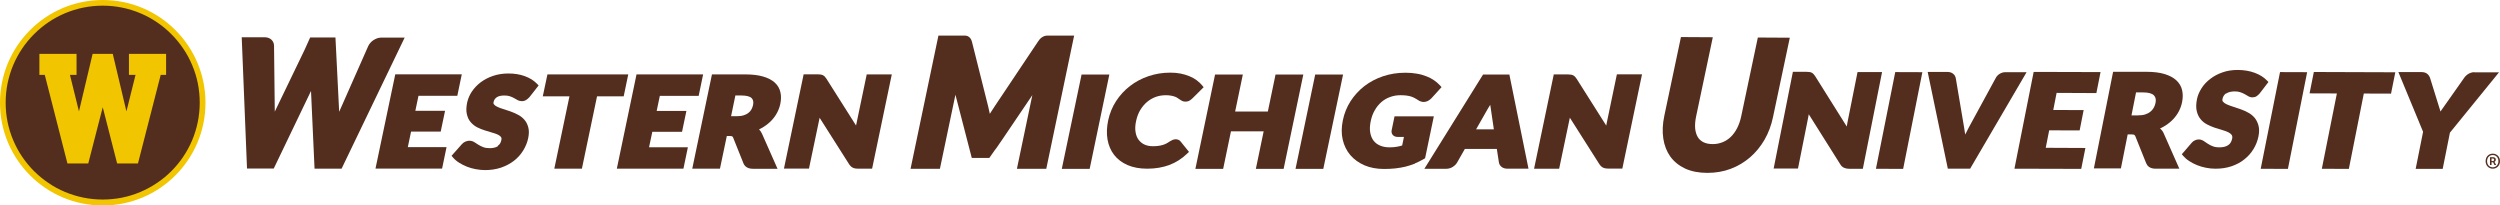
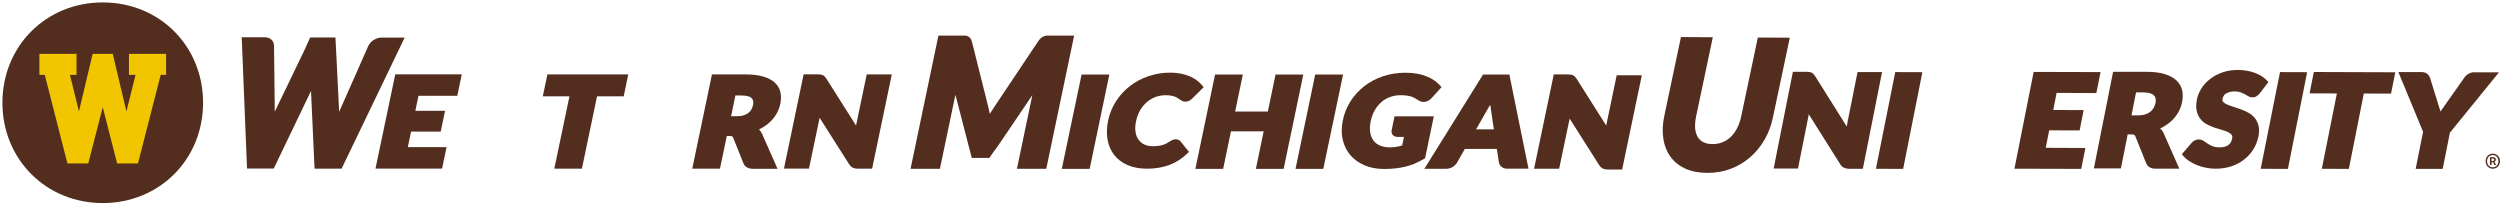
<svg xmlns="http://www.w3.org/2000/svg" id="Layer_2" viewBox="0 0 269.12 22.12">
  <defs>
    <style>.cls-1{clip-path:url(#clippath);}.cls-2{fill:none;}.cls-2,.cls-3,.cls-4{stroke-width:0px;}.cls-5{clip-path:url(#clippath-1);}.cls-6{clip-path:url(#clippath-4);}.cls-7{clip-path:url(#clippath-3);}.cls-8{clip-path:url(#clippath-2);}.cls-9{clip-path:url(#clippath-7);}.cls-10{clip-path:url(#clippath-6);}.cls-11{clip-path:url(#clippath-5);}.cls-3{fill:#532e1f;}.cls-4{fill:#f1c500;}</style>
    <clipPath id="clippath">
      <rect class="cls-2" width="269.12" height="22.12" />
    </clipPath>
    <clipPath id="clippath-1">
      <rect class="cls-2" width="269.12" height="22.12" />
    </clipPath>
    <clipPath id="clippath-2">
      <rect class="cls-2" width="269.12" height="22.12" />
    </clipPath>
    <clipPath id="clippath-3">
-       <rect class="cls-2" width="269.12" height="22.12" />
-     </clipPath>
+       </clipPath>
    <clipPath id="clippath-4">
      <rect class="cls-2" width="269.12" height="22.12" />
    </clipPath>
    <clipPath id="clippath-5">
-       <rect class="cls-2" width="269.12" height="22.12" />
-     </clipPath>
+       </clipPath>
    <clipPath id="clippath-6">
      <rect class="cls-2" width="269.12" height="22.12" />
    </clipPath>
    <clipPath id="clippath-7">
      <rect class="cls-2" width="269.12" height="22.12" />
    </clipPath>
  </defs>
  <g id="Layer_1-2">
    <g class="cls-1">
      <path class="cls-3" d="m21.86,11.06c0,6.11-4.7,10.8-10.8,10.8S.26,17.16.26,11.06,4.95.26,11.06.26s10.8,4.69,10.8,10.8" />
-       <path class="cls-4" d="m11.06,0C4.95,0,0,4.95,0,11.06s4.95,11.06,11.06,11.06,11.06-4.95,11.06-11.06S17.17,0,11.06,0m0,.61c1.41,0,2.78.28,4.06.82.62.26,1.22.59,1.77.96.55.37,1.07.8,1.55,1.28.47.47.9.99,1.28,1.55.38.56.7,1.15.96,1.77.55,1.29.82,2.65.82,4.06s-.28,2.78-.82,4.06c-.26.62-.59,1.22-.96,1.77-.37.55-.8,1.07-1.28,1.55s-.99.9-1.55,1.27c-.56.38-1.15.7-1.77.96-1.29.55-2.65.82-4.06.82s-2.78-.28-4.07-.82c-.62-.26-1.22-.58-1.77-.96-.55-.37-1.07-.8-1.55-1.27-.47-.47-.9-.99-1.28-1.55-.38-.56-.7-1.16-.96-1.77-.55-1.29-.82-2.65-.82-4.06s.28-2.78.82-4.06c.26-.62.59-1.22.96-1.77.37-.55.8-1.07,1.28-1.55.47-.47.99-.9,1.55-1.28.56-.38,1.16-.7,1.77-.96,1.29-.54,2.65-.82,4.07-.82" />
    </g>
    <polygon class="cls-4" points="13.88 5.8 13.88 8.06 14.59 8.06 13.61 11.99 12.14 5.8 9.97 5.8 8.5 11.99 7.53 8.06 8.24 8.06 8.24 5.8 4.24 5.8 4.24 8.06 4.82 8.06 7.26 17.6 9.5 17.6 11.06 11.54 12.61 17.6 14.85 17.6 17.3 8.06 17.88 8.06 17.88 5.8 13.88 5.8" />
    <polygon class="cls-3" points="116.43 8.02 114.3 18.18 117.3 18.18 119.42 8.02 116.43 8.02" />
    <g class="cls-5">
      <path class="cls-3" d="m122.74,11.86c.2-.34.44-.63.72-.87.28-.24.59-.42.93-.55.35-.13.72-.19,1.11-.19.23,0,.42.02.58.05.16.03.3.07.41.11.11.04.2.09.27.14.09.06.17.11.24.16.08.06.16.11.24.15.11.06.23.08.36.08.19,0,.35-.04.48-.13.1-.06.19-.14.28-.22l1.21-1.2-.16-.2c-.17-.2-.37-.39-.6-.56-.23-.17-.49-.31-.78-.43-.29-.12-.6-.21-.94-.28-.34-.07-.72-.1-1.12-.1h0c-.82,0-1.6.13-2.34.38-.74.25-1.41.61-1.99,1.06-.59.45-1.09,1-1.5,1.63-.41.63-.69,1.33-.85,2.07-.15.73-.18,1.42-.07,2.05.11.64.35,1.2.71,1.66.36.47.85.84,1.45,1.1.6.26,1.31.39,2.12.39.88,0,1.68-.14,2.38-.4.71-.27,1.35-.68,1.9-1.21l.21-.2-.91-1.13h0c-.07-.09-.15-.14-.25-.18-.18-.07-.39-.06-.6.02-.09.04-.18.09-.27.14-.15.1-.29.19-.43.26-.13.07-.27.12-.42.16-.14.04-.3.07-.46.09-.17.02-.36.03-.56.03h0c-.33,0-.63-.06-.89-.18-.25-.11-.46-.29-.63-.51-.17-.22-.28-.51-.33-.84-.06-.34-.04-.74.06-1.19.09-.43.24-.82.44-1.17" />
    </g>
    <polygon class="cls-3" points="137.31 8.02 136.48 12.01 132.96 12.01 133.79 8.02 130.8 8.02 128.68 18.18 131.67 18.18 132.51 14.14 136.03 14.14 135.19 18.18 138.18 18.18 140.3 8.02 137.31 8.02" />
    <polygon class="cls-3" points="141.58 8.02 139.46 18.18 142.45 18.18 144.58 8.02 141.58 8.02" />
    <g class="cls-8">
      <path class="cls-3" d="m152.32,17.59c.32-.13.64-.3.96-.48l.13-.08.94-4.51h-4.23l-.31,1.49c-.04.2,0,.39.13.53.12.13.3.2.53.2h.66l-.19.92c-.17.05-.35.1-.53.13-.24.05-.52.07-.82.07-.39,0-.73-.06-1.03-.19-.29-.12-.52-.3-.7-.53-.18-.24-.3-.53-.36-.88-.06-.36-.04-.77.06-1.24.09-.42.23-.81.43-1.15.19-.34.43-.63.7-.87.27-.24.58-.42.93-.55.35-.13.72-.2,1.13-.2.22,0,.43.01.6.03.17.02.33.05.48.09.14.04.29.1.42.17.14.07.29.16.44.26.32.21.69.23,1.03.06.14-.07.26-.17.38-.29l1.08-1.19-.17-.19c-.18-.2-.4-.38-.64-.55-.24-.17-.52-.31-.83-.43-.31-.12-.65-.22-1.03-.28-.38-.07-.79-.1-1.23-.1-.85,0-1.66.13-2.4.38-.75.25-1.42.61-2.01,1.06-.59.46-1.09,1.01-1.49,1.63-.4.63-.68,1.32-.83,2.07-.15.74-.16,1.43-.01,2.07.15.64.43,1.2.82,1.66.4.46.91.83,1.53,1.1.61.26,1.32.39,2.1.39h0c.42,0,.83-.02,1.21-.06.38-.04.75-.11,1.1-.19.35-.09.69-.2,1.02-.33" />
      <path class="cls-3" d="m158.9,13.92l1.23-2.16c.09-.14.18-.3.29-.48.02.15.04.28.06.4l.33,2.24h-1.91Zm3.58-5.9h-2.83l-6.32,10.15h2.35c.26,0,.49-.07.7-.2.2-.13.36-.28.46-.45l.85-1.49h3.44l.22,1.43c.03.21.13.38.3.51.16.13.38.19.65.19h2.24l-2.02-9.94-.04-.22Z" />
-       <path class="cls-3" d="m174.05,8.02l-1.11,5.32c-.01.06-.02.12-.03.18l-3.19-5.04h0c-.06-.09-.11-.16-.17-.22-.06-.07-.14-.12-.22-.16-.08-.04-.17-.06-.26-.07h-.01c-.08-.01-.17-.02-.28-.02h-1.52l-2.12,10.15h2.7l1.13-5.39s.01-.06.02-.1l3.17,4.99c.12.18.26.32.42.39.15.07.34.1.56.1h1.5l2.12-10.15h-2.7Z" />
+       <path class="cls-3" d="m174.05,8.02l-1.11,5.32c-.01.06-.02.12-.03.18l-3.19-5.04h0c-.06-.09-.11-.16-.17-.22-.06-.07-.14-.12-.22-.16-.08-.04-.17-.06-.26-.07h-.01c-.08-.01-.17-.02-.28-.02h-1.52l-2.12,10.15h2.7l1.13-5.39l3.17,4.99c.12.18.26.32.42.39.15.07.34.1.56.1h1.5l2.12-10.15h-2.7Z" />
      <path class="cls-3" d="m112.76,3.83h0c-.13,0-.26.02-.38.07-.12.05-.23.12-.34.21-.1.09-.19.2-.29.35l-4.65,6.95c-.17.25-.33.51-.5.77-.02.03-.03.05-.05.08,0,0,0-.01,0-.02-.05-.26-.11-.52-.17-.76l-1.75-6.98c-.04-.15-.09-.27-.16-.36-.07-.1-.17-.18-.28-.24-.11-.05-.23-.07-.36-.07h-2.81l-3,14.34h3.16l1.67-7.97,1.47,5.68s.01.05.02.08l.27,1.04h1.89l.59-.84c.06-.07.12-.15.18-.23l.39-.57.12-.17h0s3.35-4.95,3.35-4.95l-1.66,7.93h3.16l3-14.34h-2.87Z" />
      <path class="cls-3" d="m33.48,9.81l.38,8.35h2.91s6.79-14.11,6.79-14.11h-2.56c-.29,0-.59.13-.84.3-.24.17-.41.38-.52.61l-3.1,7.01s-.02.05-.03.07c0,0,0-.02,0-.02l-.32-6.41h0l-.08-1.58h-2.72l-.59,1.31-3.17,6.57s-.03.07-.05.11c0-.01,0-.03,0-.04l-.08-7.04c0-.52-.39-.93-1.02-.93h-2.46l.57,14.13h2.88l4.01-8.35Z" />
    </g>
    <polygon class="cls-3" points="40.42 18.15 47.59 18.15 48.07 15.84 43.9 15.84 44.25 14.17 47.44 14.17 47.91 11.93 44.71 11.93 45.05 10.31 49.23 10.31 49.71 8 42.55 8 40.42 18.15" />
    <g class="cls-7">
      <path class="cls-3" d="m53.59,15.74c-.22.14-.51.21-.88.21-.28,0-.51-.04-.69-.11-.2-.08-.37-.16-.51-.25-.15-.1-.3-.19-.42-.27-.3-.2-.67-.22-1.01-.07-.15.07-.27.16-.37.28l-1.1,1.24.16.19c.18.21.4.4.66.56.25.16.53.3.83.42.3.12.62.21.95.27.33.06.67.1,1.01.1h0c.61,0,1.18-.09,1.7-.26.52-.18.99-.42,1.39-.73.4-.31.74-.68,1-1.1.26-.42.45-.87.55-1.35.09-.44.1-.83.01-1.15-.08-.32-.22-.6-.42-.83-.19-.22-.43-.41-.71-.55-.26-.13-.52-.25-.8-.35-.27-.09-.53-.18-.79-.26-.24-.07-.45-.15-.63-.24-.16-.07-.27-.16-.35-.26-.03-.04-.07-.11-.04-.24.05-.22.15-.38.33-.51.19-.14.48-.2.85-.2h0c.22,0,.41.03.57.08.17.06.32.12.44.19.14.08.26.15.37.21.3.17.67.18.95,0,.12-.07.24-.18.36-.31l.98-1.25-.17-.18c-.17-.17-.36-.33-.58-.47-.22-.13-.46-.25-.73-.35-.26-.1-.55-.17-.85-.22-.3-.05-.62-.07-.94-.07-.59,0-1.14.09-1.64.26-.5.17-.94.4-1.33.69-.38.29-.7.63-.95,1-.25.38-.41.77-.5,1.16-.1.48-.12.9-.04,1.25.08.35.21.64.41.87.19.23.43.42.7.56.26.13.53.24.81.33.27.09.53.16.79.24.24.06.45.14.63.22.15.07.26.16.34.26.05.07.07.18.04.32-.06.3-.19.5-.38.62" />
    </g>
    <polygon class="cls-3" points="59.67 18.16 62.64 18.16 64.27 10.37 67.14 10.37 67.63 8.01 58.93 8.01 58.43 10.37 61.3 10.37 59.67 18.16" />
-     <polygon class="cls-3" points="73.57 18.16 74.05 15.85 69.87 15.85 70.22 14.19 73.42 14.19 73.89 11.94 70.69 11.94 71.03 10.32 75.21 10.32 75.69 8.01 68.52 8.01 66.4 18.16 73.57 18.16" />
    <g class="cls-6">
      <path class="cls-3" d="m79.15,10.28h.68c.52,0,.9.1,1.08.28.17.17.22.4.16.73-.04.18-.1.34-.18.49-.08.14-.19.27-.32.37-.14.11-.31.2-.51.26-.21.07-.46.1-.75.1h-.61l.46-2.22Zm-1.65,7.89l.74-3.53h.32c.18,0,.24.03.26.04.04.02.07.07.1.13l1.11,2.77c.11.27.38.59,1.02.59h2.65l-1.67-3.77c-.08-.18-.19-.34-.32-.47.17-.08.33-.17.49-.27.32-.2.6-.43.84-.68.25-.26.45-.54.61-.84.16-.3.28-.63.35-.96.09-.45.1-.87.01-1.25-.09-.4-.29-.75-.61-1.04-.31-.28-.73-.5-1.25-.65-.51-.15-1.16-.23-1.92-.23h-3.59l-2.12,10.15h2.98Z" />
      <path class="cls-3" d="m87.08,18.17l1.13-5.39s.01-.06.02-.1l3.17,4.99c.12.18.26.32.42.39.15.07.34.1.56.1h1.5l2.12-10.15h-2.7l-1.11,5.32c-.01.06-.02.12-.04.18l-3.19-5.04h0c-.06-.09-.11-.16-.17-.22-.06-.07-.14-.12-.22-.16-.07-.03-.16-.06-.25-.07h0c-.08-.01-.18-.02-.29-.02h-1.52l-2.12,10.15h2.7Z" />
      <path class="cls-3" d="m189.23,4.03l-1.79,8.48c-.1.48-.25.91-.44,1.28-.19.37-.42.69-.68.94-.26.25-.56.45-.89.58-.33.13-.7.21-1.08.2-.38,0-.71-.07-.98-.2-.26-.13-.47-.32-.61-.56-.15-.25-.24-.56-.28-.92-.03-.37,0-.8.1-1.28l1.8-8.54-3.43-.02-1.79,8.48c-.19.88-.22,1.7-.11,2.44.11.75.37,1.4.76,1.95.4.55.94.98,1.6,1.29.66.3,1.45.46,2.36.46h.04c.88,0,1.71-.14,2.48-.43.78-.29,1.48-.71,2.1-1.24.61-.53,1.14-1.17,1.56-1.9.42-.73.73-1.55.91-2.43l1.81-8.55-3.43-.02Z" />
      <path class="cls-3" d="m199.96,7.76l-1.09,5.45c-.03.13-.05.27-.07.41l-3.4-5.42c-.06-.09-.12-.16-.17-.22-.06-.07-.13-.12-.21-.16-.07-.04-.16-.06-.26-.07-.08-.01-.17-.02-.29-.02h-1.47s-2.07,10.41-2.07,10.41h2.62s1.1-5.51,1.1-5.51c.02-.1.04-.22.06-.33l3.38,5.37c.11.19.25.32.42.39.15.07.33.11.56.11h1.46s2.07-10.41,2.07-10.41h-2.62Z" />
    </g>
    <polygon class="cls-3" points="201.94 18.17 204.87 18.18 206.94 7.77 204.02 7.76 201.94 18.17" />
    <g class="cls-11">
      <path class="cls-3" d="m215.88,7.77h0c-.24,0-.45.07-.64.19-.18.12-.32.27-.4.43l-2.89,5.31c-.13.23-.26.49-.39.76,0,.01-.01.02-.01.03-.04-.26-.07-.5-.11-.72l-.9-5.33c-.04-.21-.13-.38-.29-.5-.15-.13-.36-.19-.61-.2h-2.13s2.17,10.42,2.17,10.42h2.4s6.08-10.39,6.08-10.39h-2.27Z" />
    </g>
    <polygon class="cls-3" points="220.59 14.03 223.87 14.04 224.3 11.85 221.03 11.84 221.39 10 225.67 10.02 226.12 7.76 218.92 7.74 216.85 18.16 224.04 18.18 224.49 15.93 220.22 15.91 220.59 14.03" />
    <g class="cls-10">
      <path class="cls-3" d="m229.95,9.95h.77c.56,0,.94.11,1.14.31.19.19.25.45.18.81-.04.19-.1.37-.2.54-.09.16-.21.3-.36.42-.15.12-.34.22-.56.29-.22.07-.48.1-.78.1h-.69s.49-2.47.49-2.47Zm2.63,3.93s-.04-.03-.06-.05c.22-.1.42-.21.61-.33.31-.2.59-.43.83-.69.24-.26.44-.54.6-.85.16-.31.27-.63.34-.98.09-.45.09-.88,0-1.27-.09-.41-.3-.76-.62-1.06-.31-.29-.74-.52-1.27-.68-.52-.16-1.18-.24-1.95-.24h-3.59s-2.07,10.4-2.07,10.4h2.91s.73-3.66.73-3.66h.42c.19,0,.27.03.29.05.05.03.08.08.12.16l1.16,2.89c.11.27.37.59,1.01.59h2.56s-1.68-3.8-1.68-3.8c-.08-.19-.2-.36-.34-.49" />
      <path class="cls-3" d="m239.65,10.07c.21-.15.52-.23.92-.23h0c.23,0,.44.03.6.09.18.06.33.13.46.2l.38.22c.15.09.3.13.46.13.17,0,.32-.04.44-.12.11-.07.22-.17.33-.29l.95-1.24-.14-.15c-.17-.18-.37-.34-.59-.48-.22-.14-.47-.26-.74-.36-.27-.1-.56-.18-.86-.23-.31-.05-.63-.08-.96-.08-.6,0-1.15.08-1.65.26-.5.17-.94.41-1.32.7-.38.29-.7.63-.94,1.01-.24.38-.41.77-.49,1.17-.1.49-.11.92-.03,1.27.08.35.22.65.42.89.19.24.44.43.71.57.26.14.54.25.82.35.28.09.55.17.81.25.25.07.47.15.65.24.16.08.28.18.36.29.06.09.08.21.05.38-.07.34-.21.57-.44.72-.24.16-.55.23-.93.23h0c-.29,0-.54-.04-.73-.12-.21-.08-.39-.17-.53-.27-.16-.11-.31-.2-.43-.29-.17-.11-.35-.17-.54-.17h0c-.14,0-.29.03-.42.1-.14.06-.25.15-.34.26l-1.06,1.23.13.16c.18.21.4.41.67.58.26.17.54.32.85.44.3.12.63.22.96.28.34.07.68.1,1.02.1h.02c.61,0,1.18-.09,1.69-.26.52-.18.99-.42,1.38-.74.4-.31.73-.68.99-1.11.26-.42.44-.88.54-1.37.09-.45.09-.84,0-1.17s-.23-.61-.43-.85c-.2-.23-.44-.42-.72-.56-.26-.14-.53-.26-.82-.36-.28-.1-.55-.19-.81-.27-.25-.08-.47-.16-.66-.25-.17-.08-.29-.17-.38-.28-.04-.05-.09-.13-.05-.3.05-.25.18-.45.39-.6" />
    </g>
    <polygon class="cls-3" points="243.36 18.17 246.29 18.18 248.36 7.77 245.44 7.76 243.36 18.17" />
    <polygon class="cls-3" points="248.62 10.05 251.56 10.06 249.94 18.17 252.85 18.18 254.46 10.07 257.39 10.08 257.85 7.78 249.08 7.75 248.62 10.05" />
    <g class="cls-9">
      <path class="cls-3" d="m266.35,7.77c-.11,0-.25.02-.36.06-.11.04-.21.08-.3.14-.09.06-.17.12-.24.19-.07.07-.14.14-.18.21l-2.48,3.52s-.06.08-.08.12c0-.02,0-.03-.01-.05l-1.1-3.54c-.06-.19-.16-.34-.3-.46-.15-.13-.36-.2-.63-.2h-2.49s2.66,6.43,2.66,6.43l-.8,3.99h2.91s.78-3.9.78-3.9l5.28-6.49h-2.65Z" />
      <path class="cls-3" d="m268.34,18.16c.43,0,.78-.33.78-.81s-.35-.81-.78-.81-.77.33-.77.81.35.81.77.81m0-.15c-.35,0-.61-.27-.61-.66s.26-.66.61-.66.61.27.61.66-.27.66-.61.66m-.3-.25h.17v-.29h.17l.14.29h.19l-.19-.34c.09-.03.15-.13.15-.23,0-.2-.15-.27-.32-.27h-.31v.84Zm.17-.42v-.28h.11c.12,0,.17.05.17.14,0,.09-.07.14-.18.14h-.11Z" />
    </g>
  </g>
</svg>